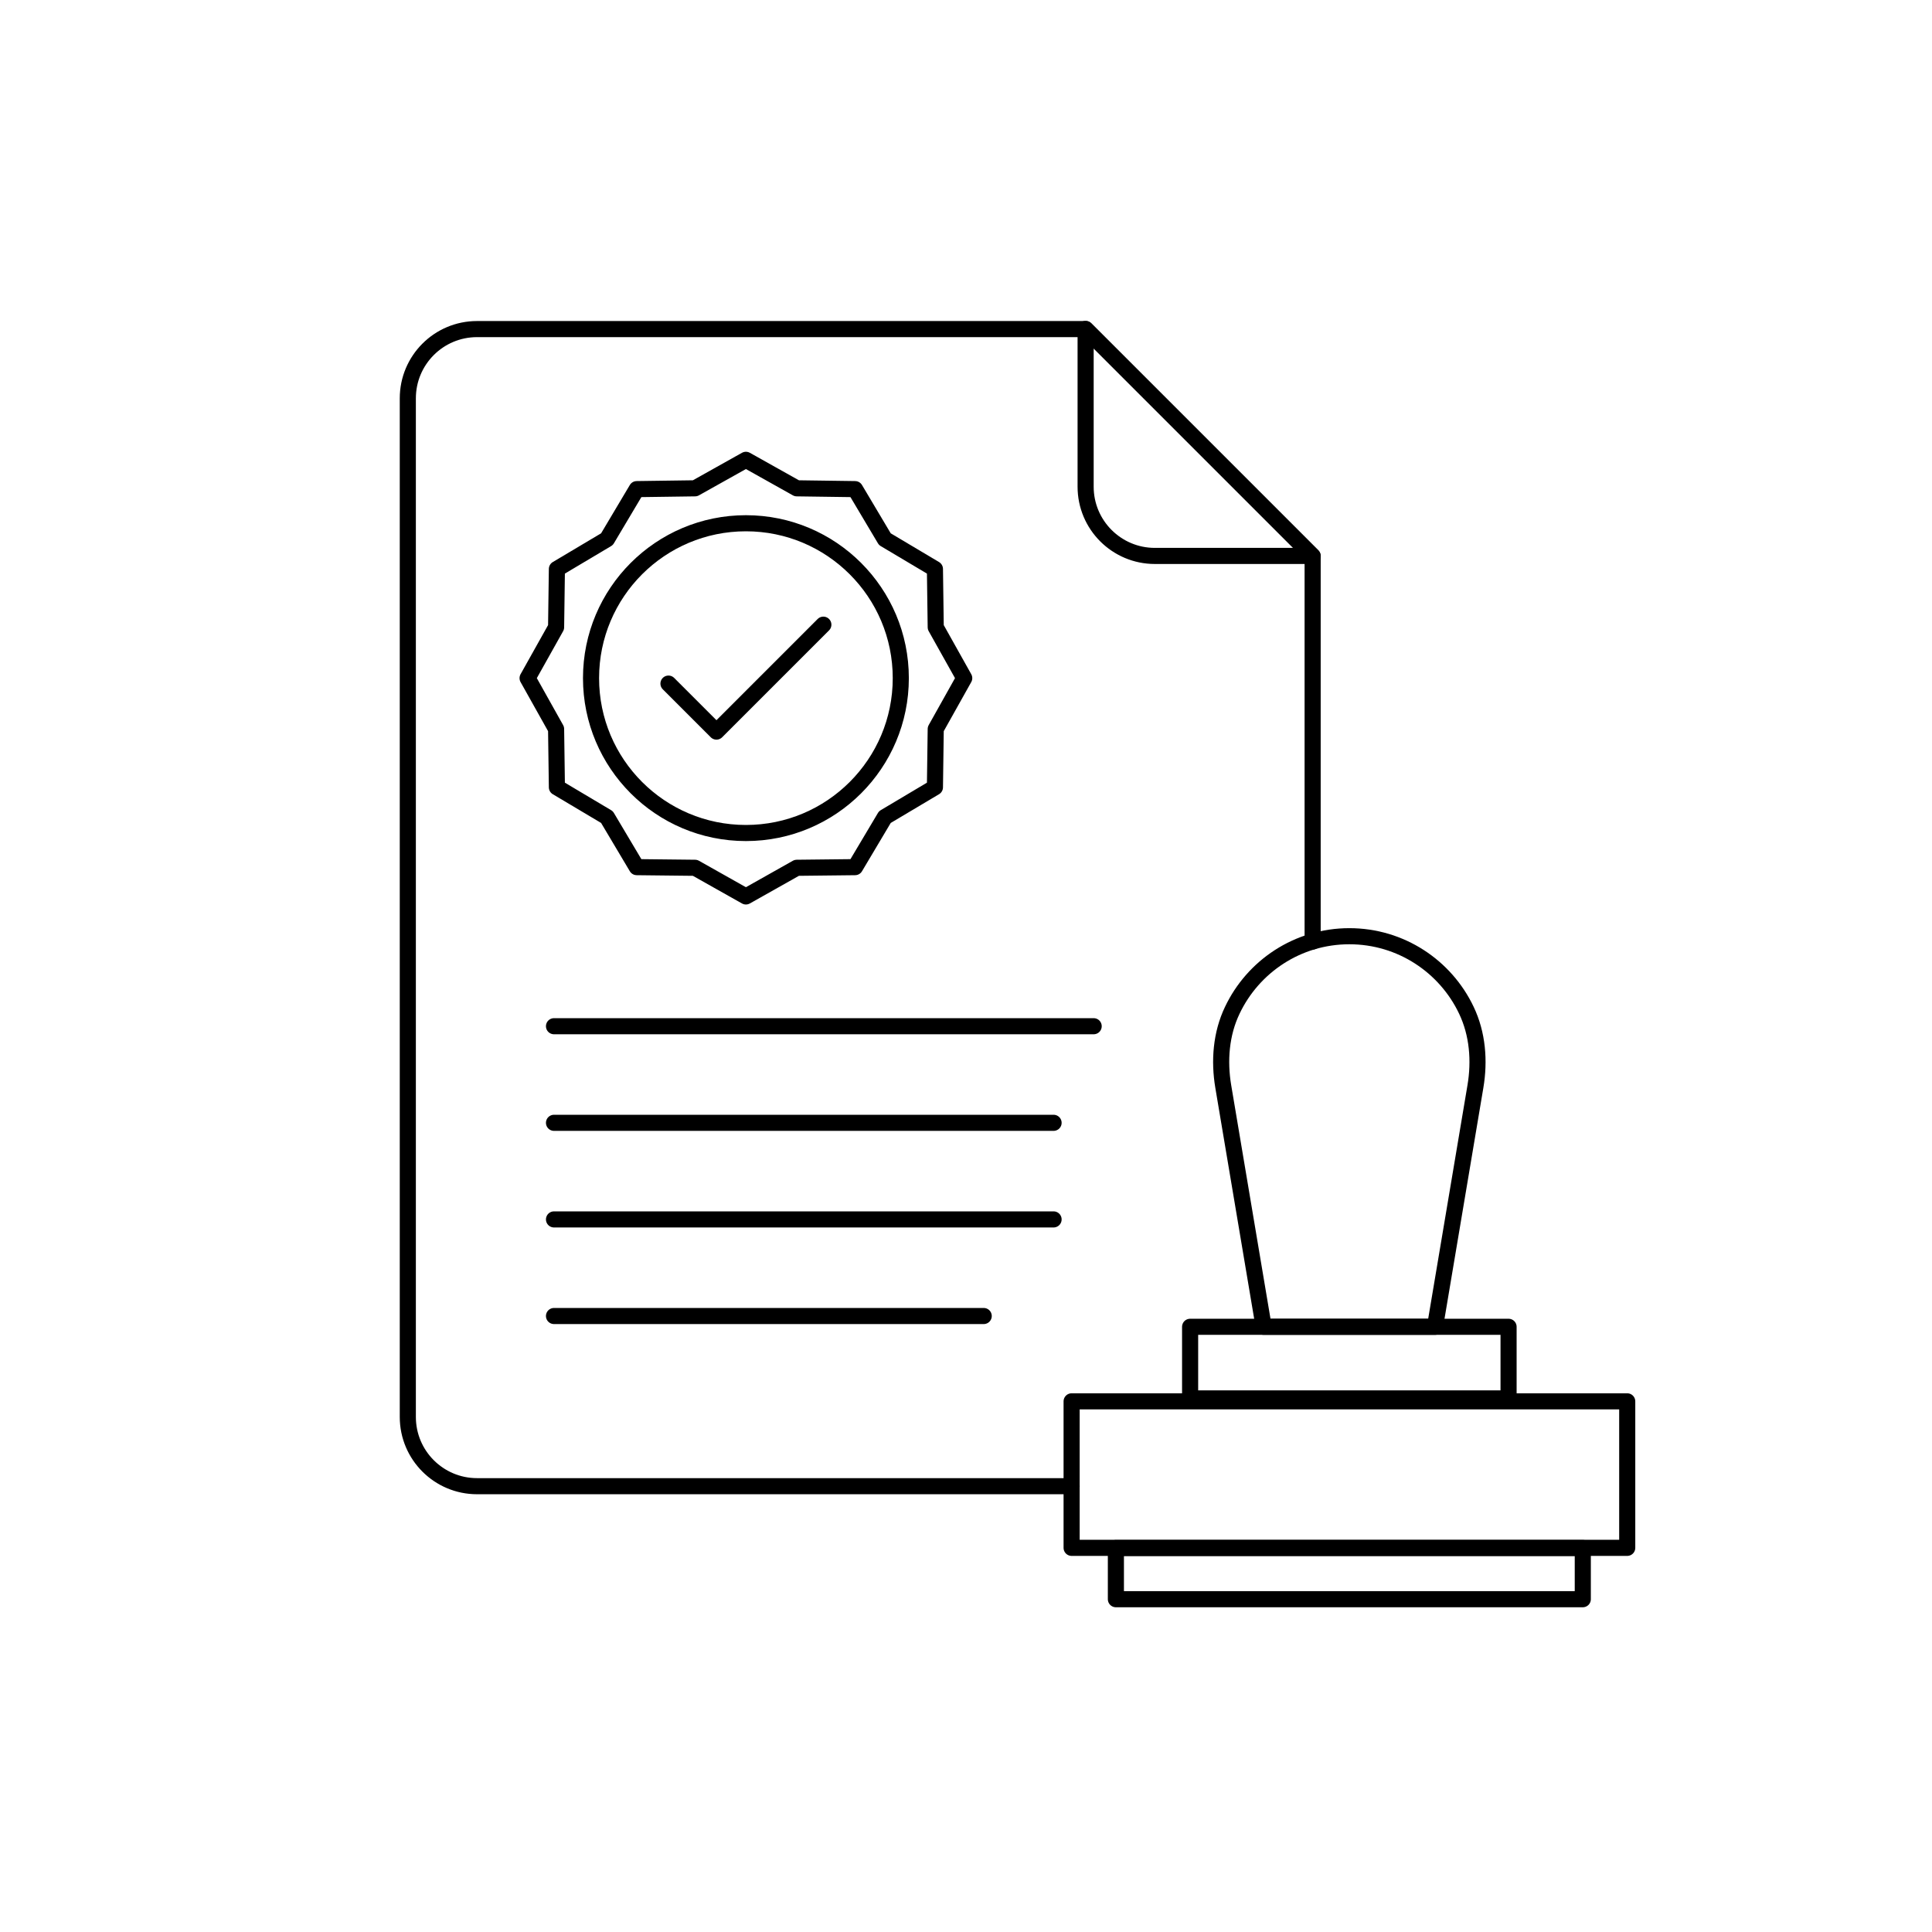
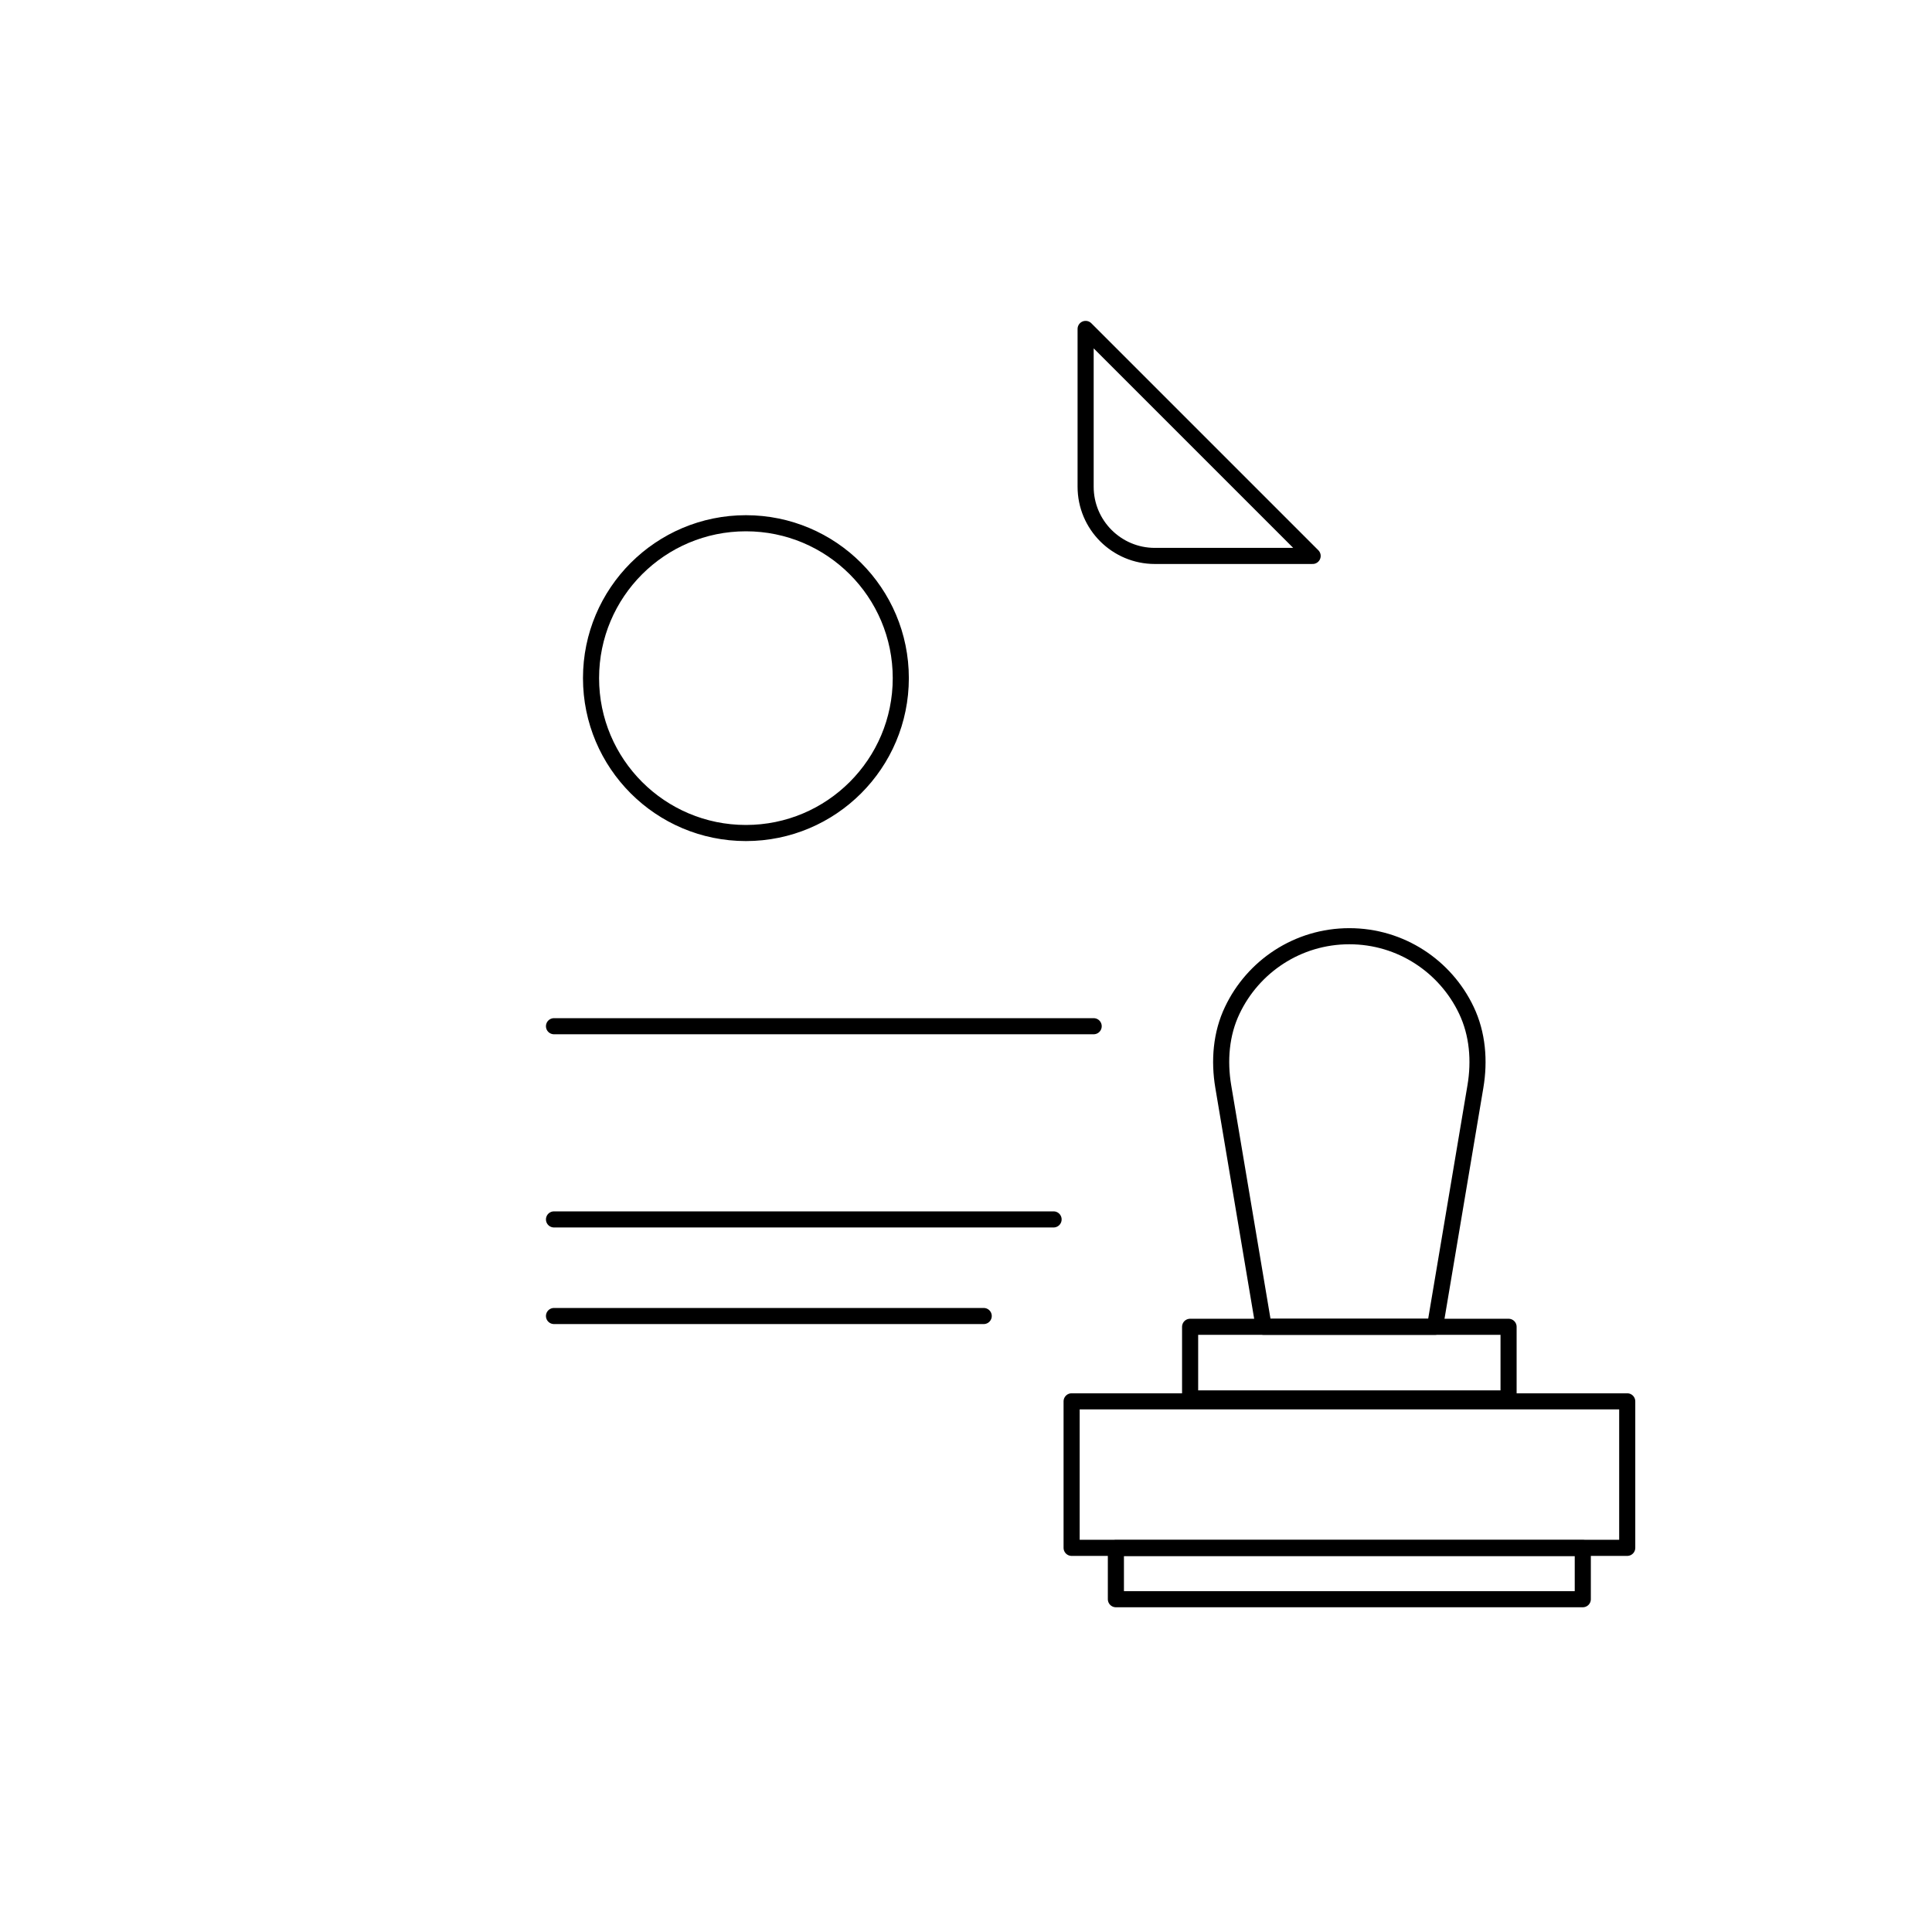
<svg xmlns="http://www.w3.org/2000/svg" id="Calque_1" viewBox="0 0 120 120">
  <defs>
    <style>
      .cls-1 {
        fill: none;
        stroke: #000;
        stroke-linecap: round;
        stroke-linejoin: round;
      }
    </style>
  </defs>
  <g>
    <g>
      <line class="cls-1" x1="34.41" y1="63.74" x2="67.93" y2="63.74" />
-       <line class="cls-1" x1="34.41" y1="69.74" x2="65.44" y2="69.74" />
      <line class="cls-1" x1="34.41" y1="75.74" x2="65.44" y2="75.74" />
      <line class="cls-1" x1="34.41" y1="81.74" x2="61.1" y2="81.74" />
    </g>
-     <path class="cls-1" d="M81.53,58.48v-23.94l-14.1-14.1H29.63c-2.38,0-4.3,1.93-4.3,4.3v63.27c0,2.38,1.93,4.3,4.3,4.3h36.93" />
-     <path class="cls-1" d="M67.43,20.43v9.8c0,2.38,1.93,4.3,4.3,4.3h9.8l-14.1-14.1Z" />
+     <path class="cls-1" d="M67.43,20.43v9.8c0,2.38,1.93,4.3,4.3,4.3h9.8Z" />
    <g>
      <g>
-         <polyline class="cls-1" points="41.52 42.46 44.5 45.44 51.14 38.8" />
        <circle class="cls-1" cx="46.33" cy="42.12" r="9.62" />
      </g>
-       <polygon class="cls-1" points="46.33 28.56 49.49 30.33 53.11 30.38 54.96 33.49 58.07 35.34 58.12 38.96 59.89 42.12 58.12 45.28 58.07 48.9 54.96 50.75 53.11 53.86 49.49 53.9 46.33 55.68 43.17 53.9 39.55 53.86 37.7 50.75 34.59 48.9 34.54 45.28 32.77 42.12 34.54 38.96 34.59 35.34 37.7 33.49 39.55 30.38 43.17 30.33 46.33 28.56" />
    </g>
  </g>
  <g>
    <path class="cls-1" d="M89.13,82.41h-10.64l-2.51-14.92c-.27-1.6-.14-3.28.56-4.74,1.29-2.72,4.06-4.6,7.27-4.6h0c3.21,0,5.98,1.88,7.27,4.6.7,1.47.83,3.14.56,4.74l-2.51,14.92Z" />
    <rect class="cls-1" x="73.92" y="82.41" width="19.78" height="4.45" />
    <rect class="cls-1" x="66.56" y="87.04" width="34.51" height="9.1" />
    <rect class="cls-1" x="69.31" y="96.15" width="29" height="3.18" />
  </g>
</svg>